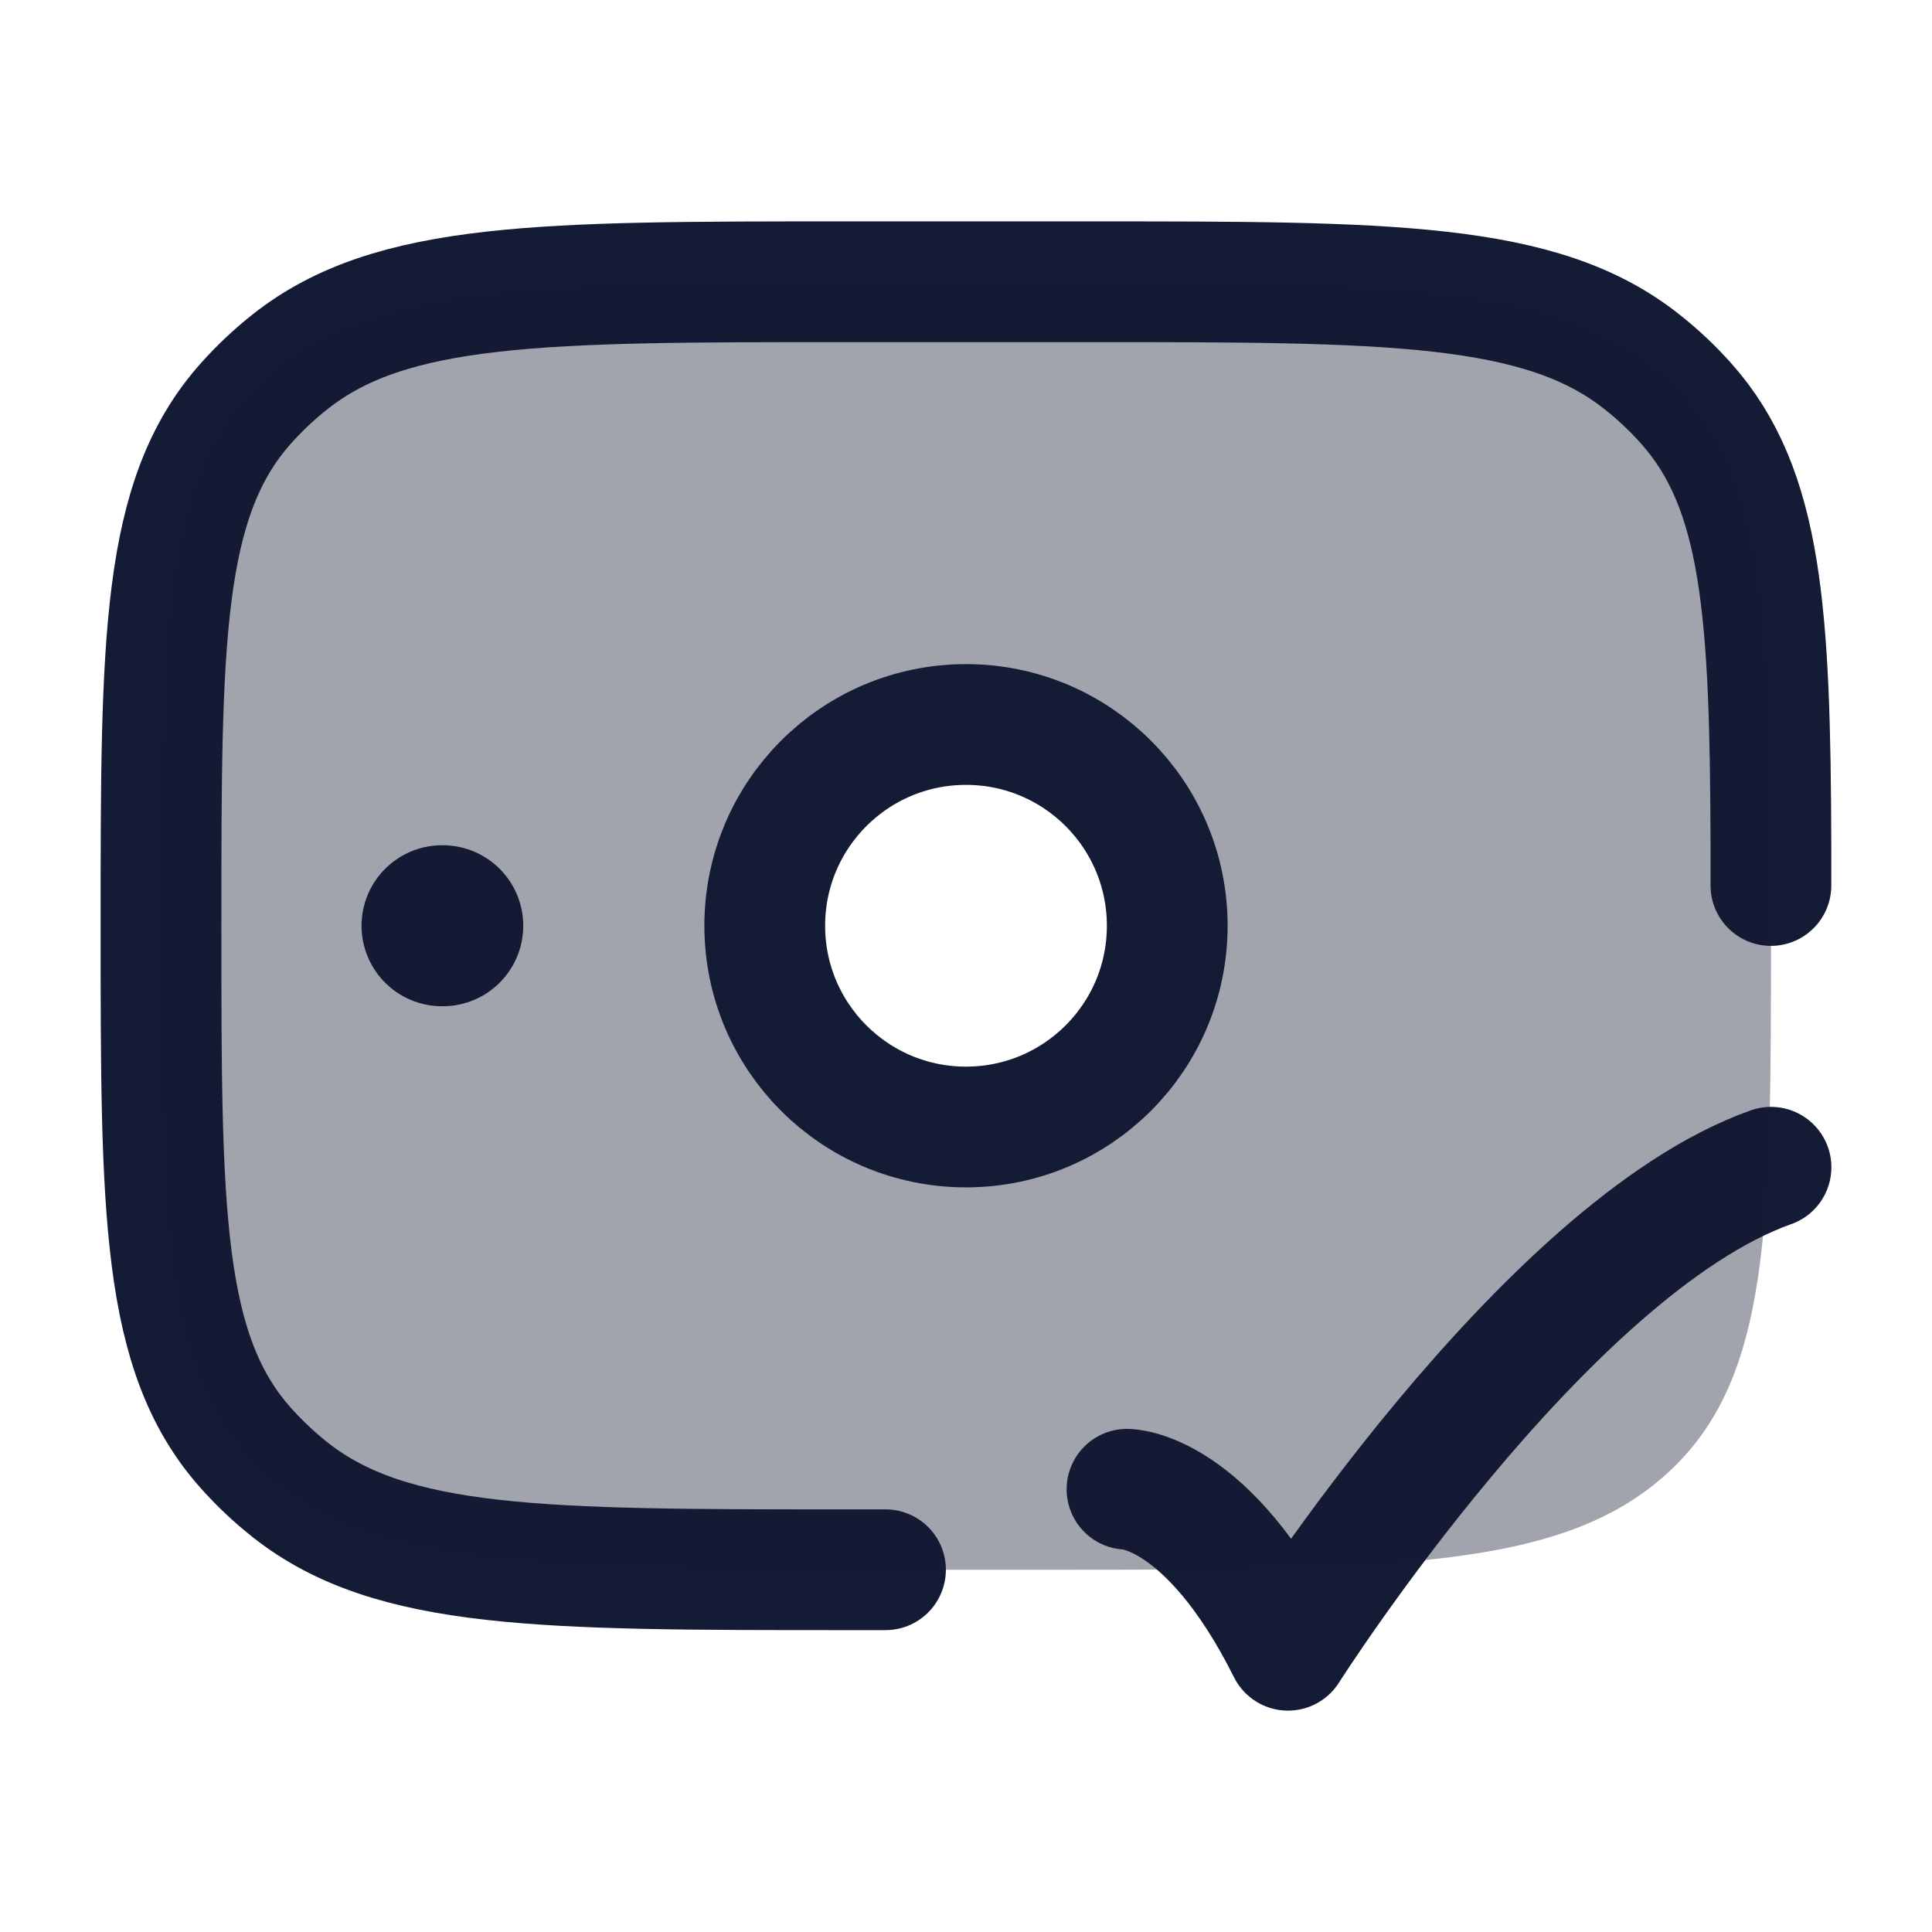
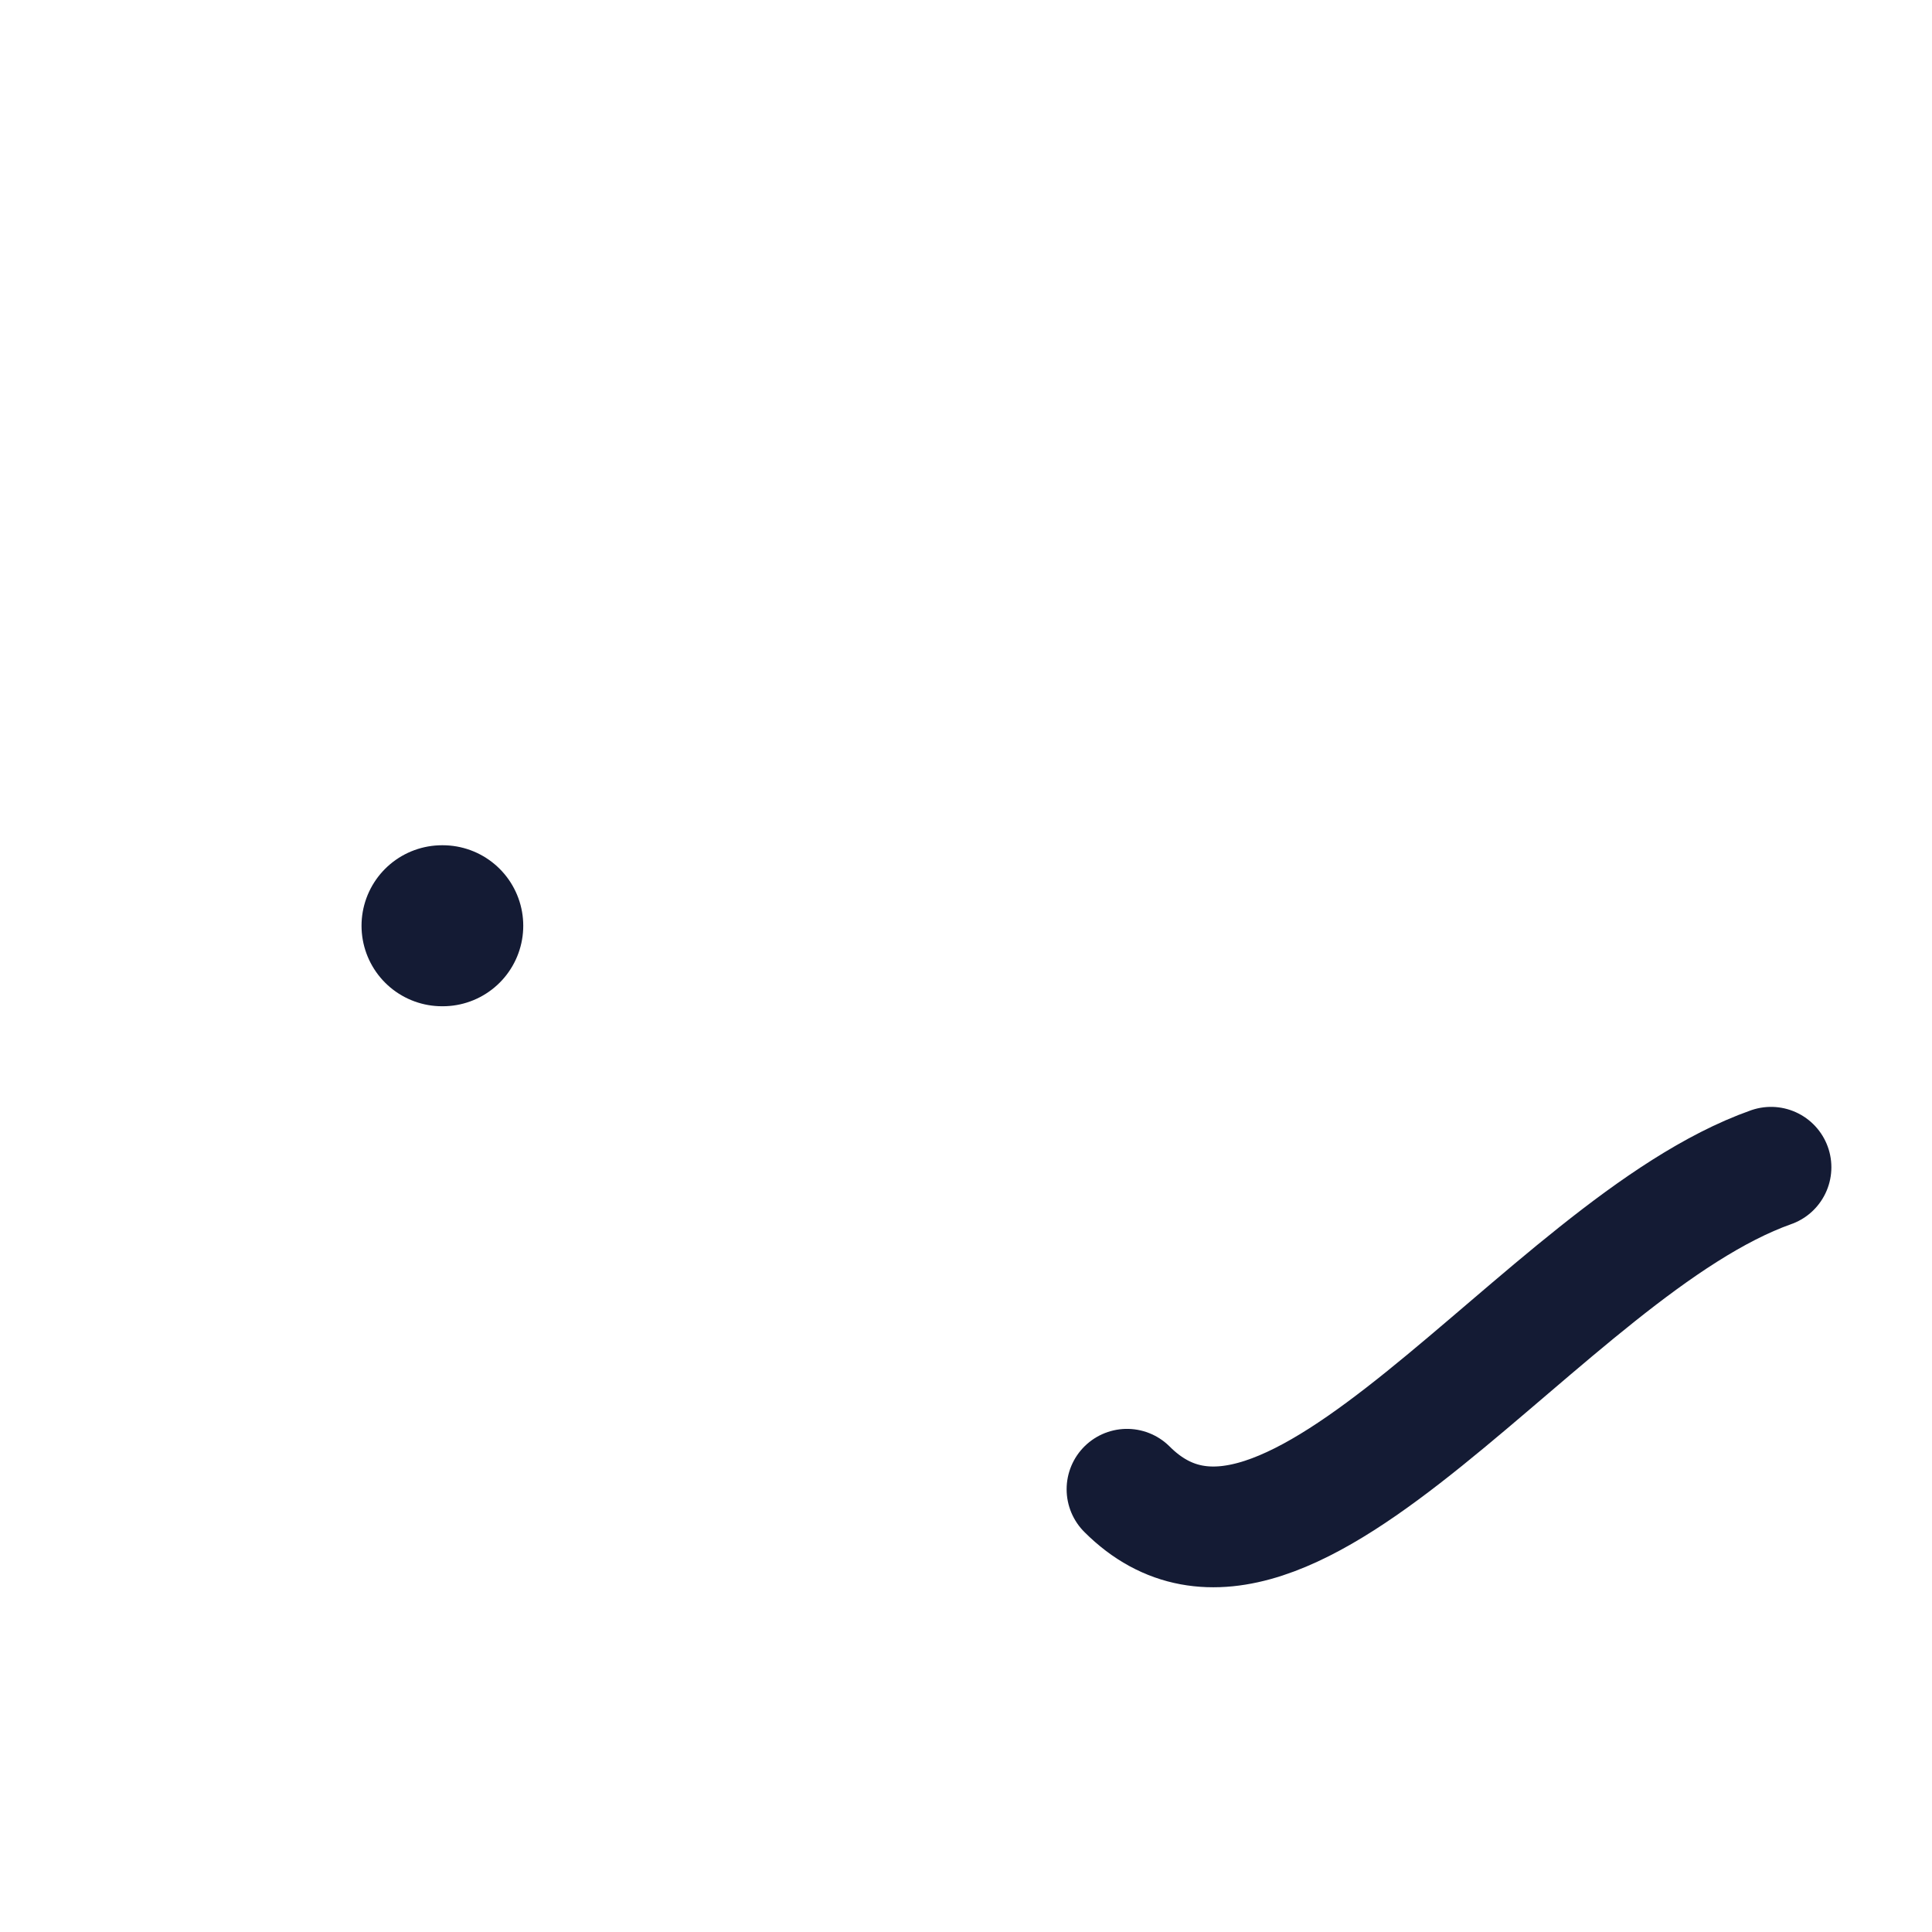
<svg xmlns="http://www.w3.org/2000/svg" width="24" height="24" viewBox="0 0 24 24" fill="none">
-   <path d="M14 18.5C14 18.5 15 18.5 16 20.5C16 20.5 19.177 15.5 22 14.5" stroke="#141B34" stroke-width="1.5" stroke-linecap="round" stroke-linejoin="round" />
+   <path d="M14 18.5C16 20.5 19.177 15.5 22 14.5" stroke="#141B34" stroke-width="1.5" stroke-linecap="round" stroke-linejoin="round" />
  <path d="M5.5 11.5H5.491" stroke="#141B34" stroke-width="2" stroke-linecap="round" stroke-linejoin="round" />
-   <path d="M11 19.5H10.5C6.741 19.5 4.862 19.5 3.607 18.509C3.407 18.351 3.221 18.176 3.053 17.987C2 16.806 2 15.037 2 11.5C2 7.963 2 6.194 3.053 5.013C3.221 4.824 3.407 4.649 3.607 4.491C4.862 3.5 6.741 3.5 10.5 3.5H13.5C17.259 3.5 19.138 3.5 20.392 4.491C20.593 4.649 20.779 4.824 20.947 5.013C21.896 6.077 21.99 7.618 21.999 10.5V11" stroke="#141B34" stroke-width="1.5" stroke-linecap="round" stroke-linejoin="round" />
-   <path opacity="0.4" fill-rule="evenodd" clip-rule="evenodd" d="M11 3.5H13C17.243 3.5 19.364 3.5 20.682 4.672C22 5.843 22 7.729 22 11.5C22 15.271 22 17.157 20.682 18.328C19.364 19.5 17.243 19.5 13 19.5H11C6.757 19.5 4.636 19.5 3.318 18.328C2 17.157 2 15.271 2 11.5C2 7.729 2 5.843 3.318 4.672C4.636 3.5 6.757 3.5 11 3.5ZM12 14C13.381 14 14.5 12.881 14.5 11.5C14.5 10.119 13.381 9 12 9C10.619 9 9.5 10.119 9.5 11.5C9.5 12.881 10.619 14 12 14Z" fill="#141B34" />
-   <path d="M14.5 11.5C14.5 12.881 13.381 14 12 14C10.619 14 9.5 12.881 9.5 11.5C9.5 10.119 10.619 9 12 9C13.381 9 14.5 10.119 14.5 11.5Z" stroke="#141B34" stroke-width="1.5" />
</svg>